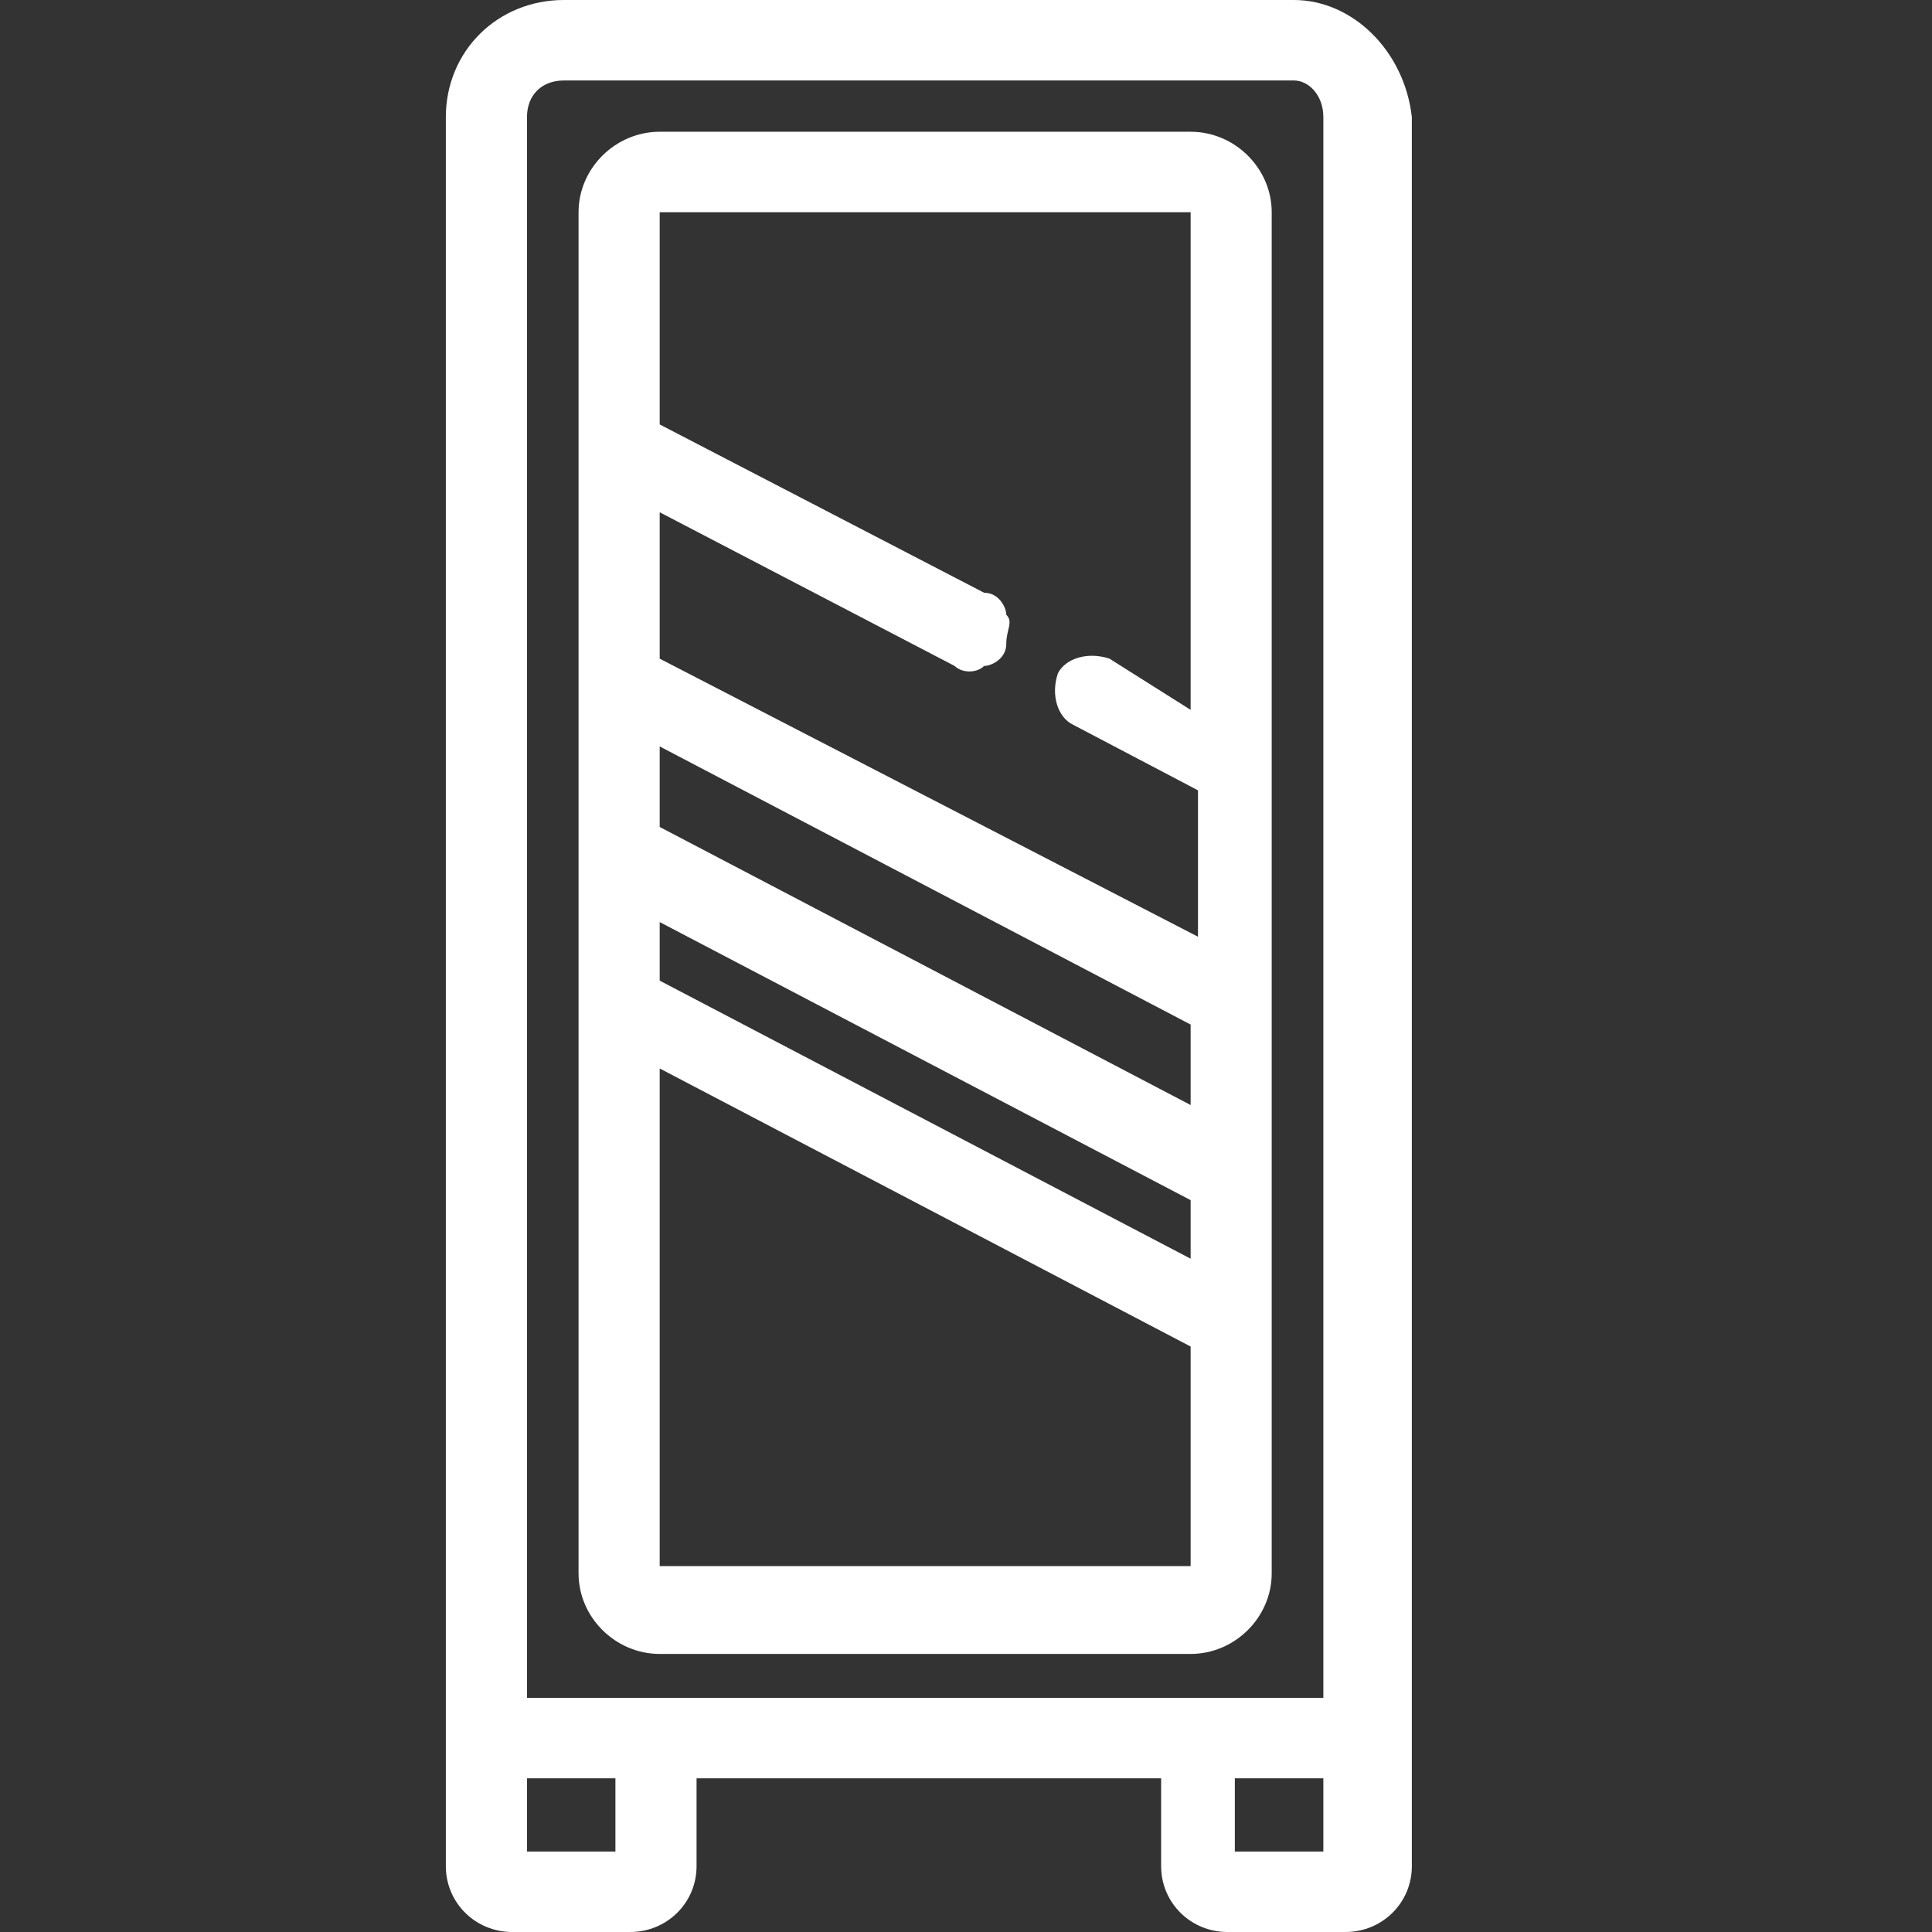
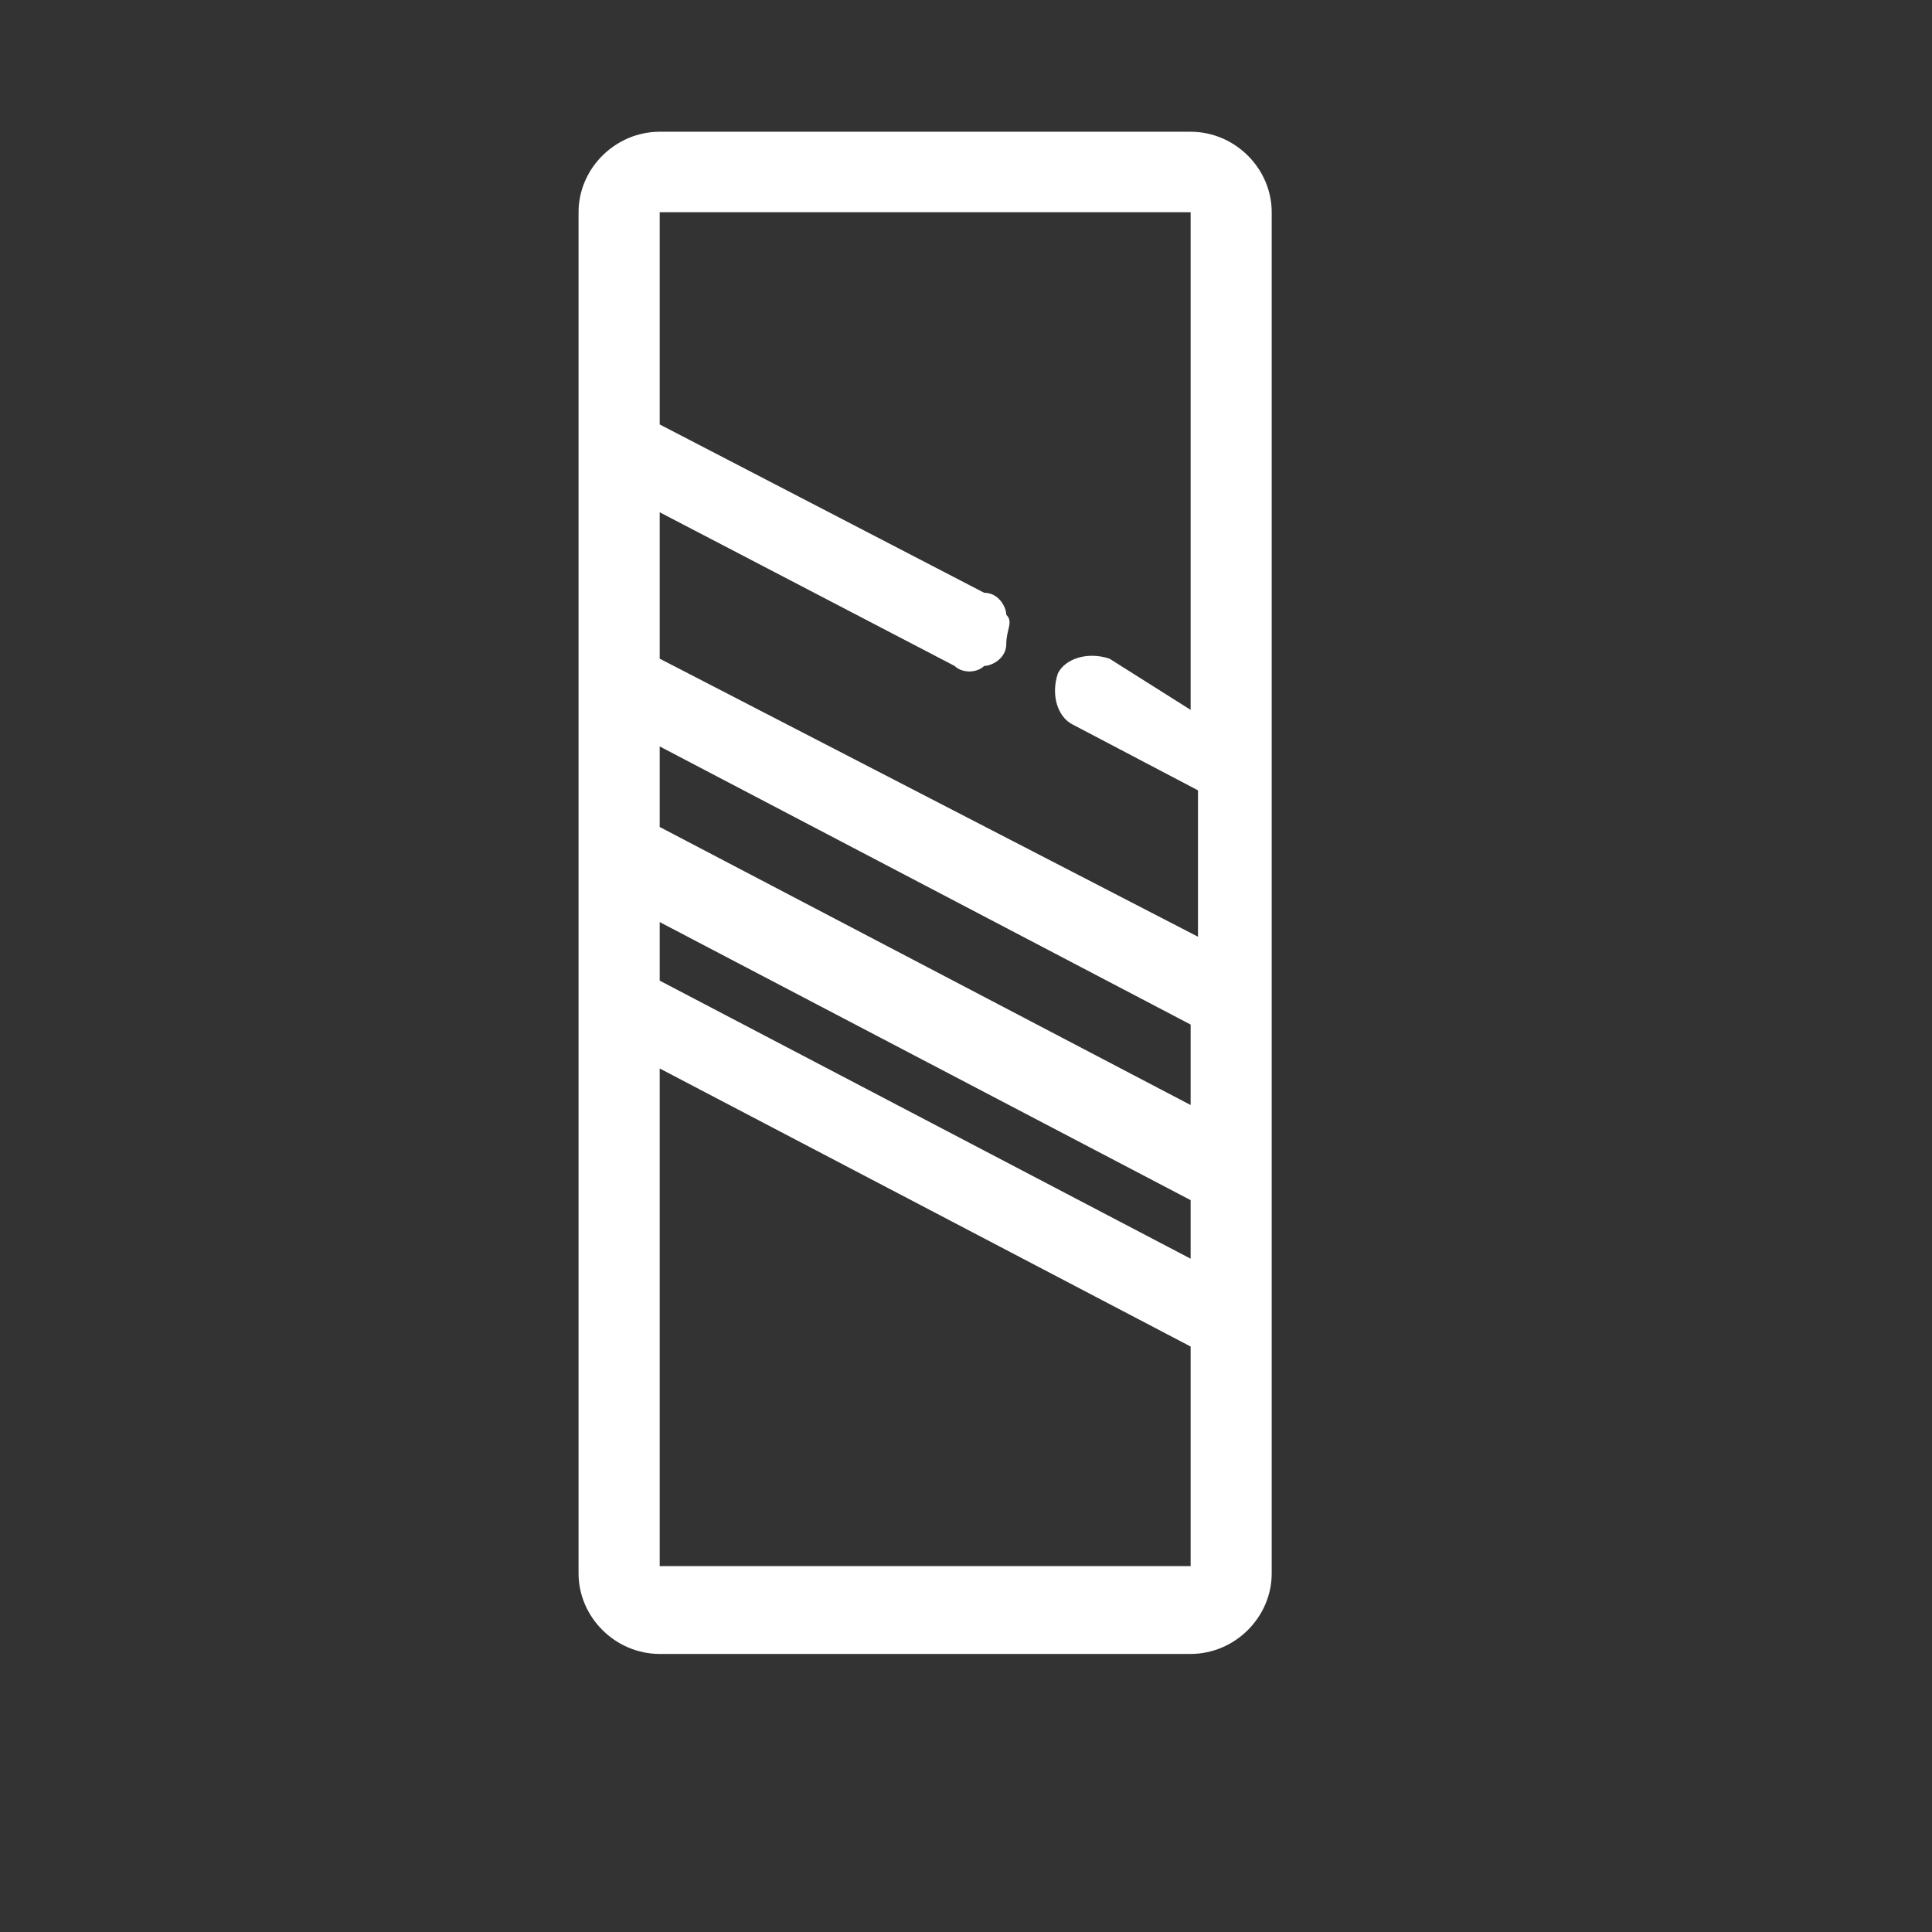
<svg xmlns="http://www.w3.org/2000/svg" width="26" height="26" viewBox="0 0 26 26" fill="none">
  <rect x="0" y="0" width="26" height="26" fill="#333333" stroke="none" />
  <path d="M16.023 1.773H8.878C8.282 1.773 7.786 2.265 7.786 2.856V21.174C7.786 21.765 8.282 22.258 8.878 22.258H11.954H14.137H16.023C16.618 22.258 17.114 21.765 17.114 21.174V2.856C17.114 2.265 16.618 1.773 16.023 1.773ZM16.023 2.856V9.553L14.931 8.864C14.634 8.765 14.336 8.864 14.237 9.061C14.137 9.356 14.237 9.652 14.435 9.75L16.122 10.636V12.606L8.878 8.864V6.894L12.847 8.962C12.947 9.061 13.145 9.061 13.244 8.962C13.344 8.962 13.542 8.864 13.542 8.667C13.542 8.47 13.641 8.371 13.542 8.273C13.542 8.174 13.443 7.977 13.244 7.977L8.878 5.712V2.856H16.023ZM8.878 11.129V10.045L16.023 13.788V14.871L8.878 11.129ZM16.023 16.151V16.939L8.878 13.197V12.409L16.023 16.151ZM11.954 21.076H8.878V14.379L16.023 18.121V21.076H11.954Z" fill="white" />
-   <path d="M17.412 0H7.588C6.695 0 6 0.689 6 1.576V25.114C6 25.606 6.397 26 6.893 26H8.481C8.977 26 9.374 25.606 9.374 25.114V23.932H15.626V25.114C15.626 25.606 16.023 26 16.519 26H18.107C18.603 26 19 25.606 19 25.114V1.576C18.901 0.689 18.206 0 17.412 0ZM17.809 23.932V24.917H16.618V23.932H17.809ZM8.282 23.932V24.917H7.092V23.932H8.282ZM17.809 1.576V22.849H7.092V1.576C7.092 1.28 7.29 1.083 7.588 1.083H17.412C17.611 1.083 17.809 1.28 17.809 1.576Z" fill="white" />
</svg>